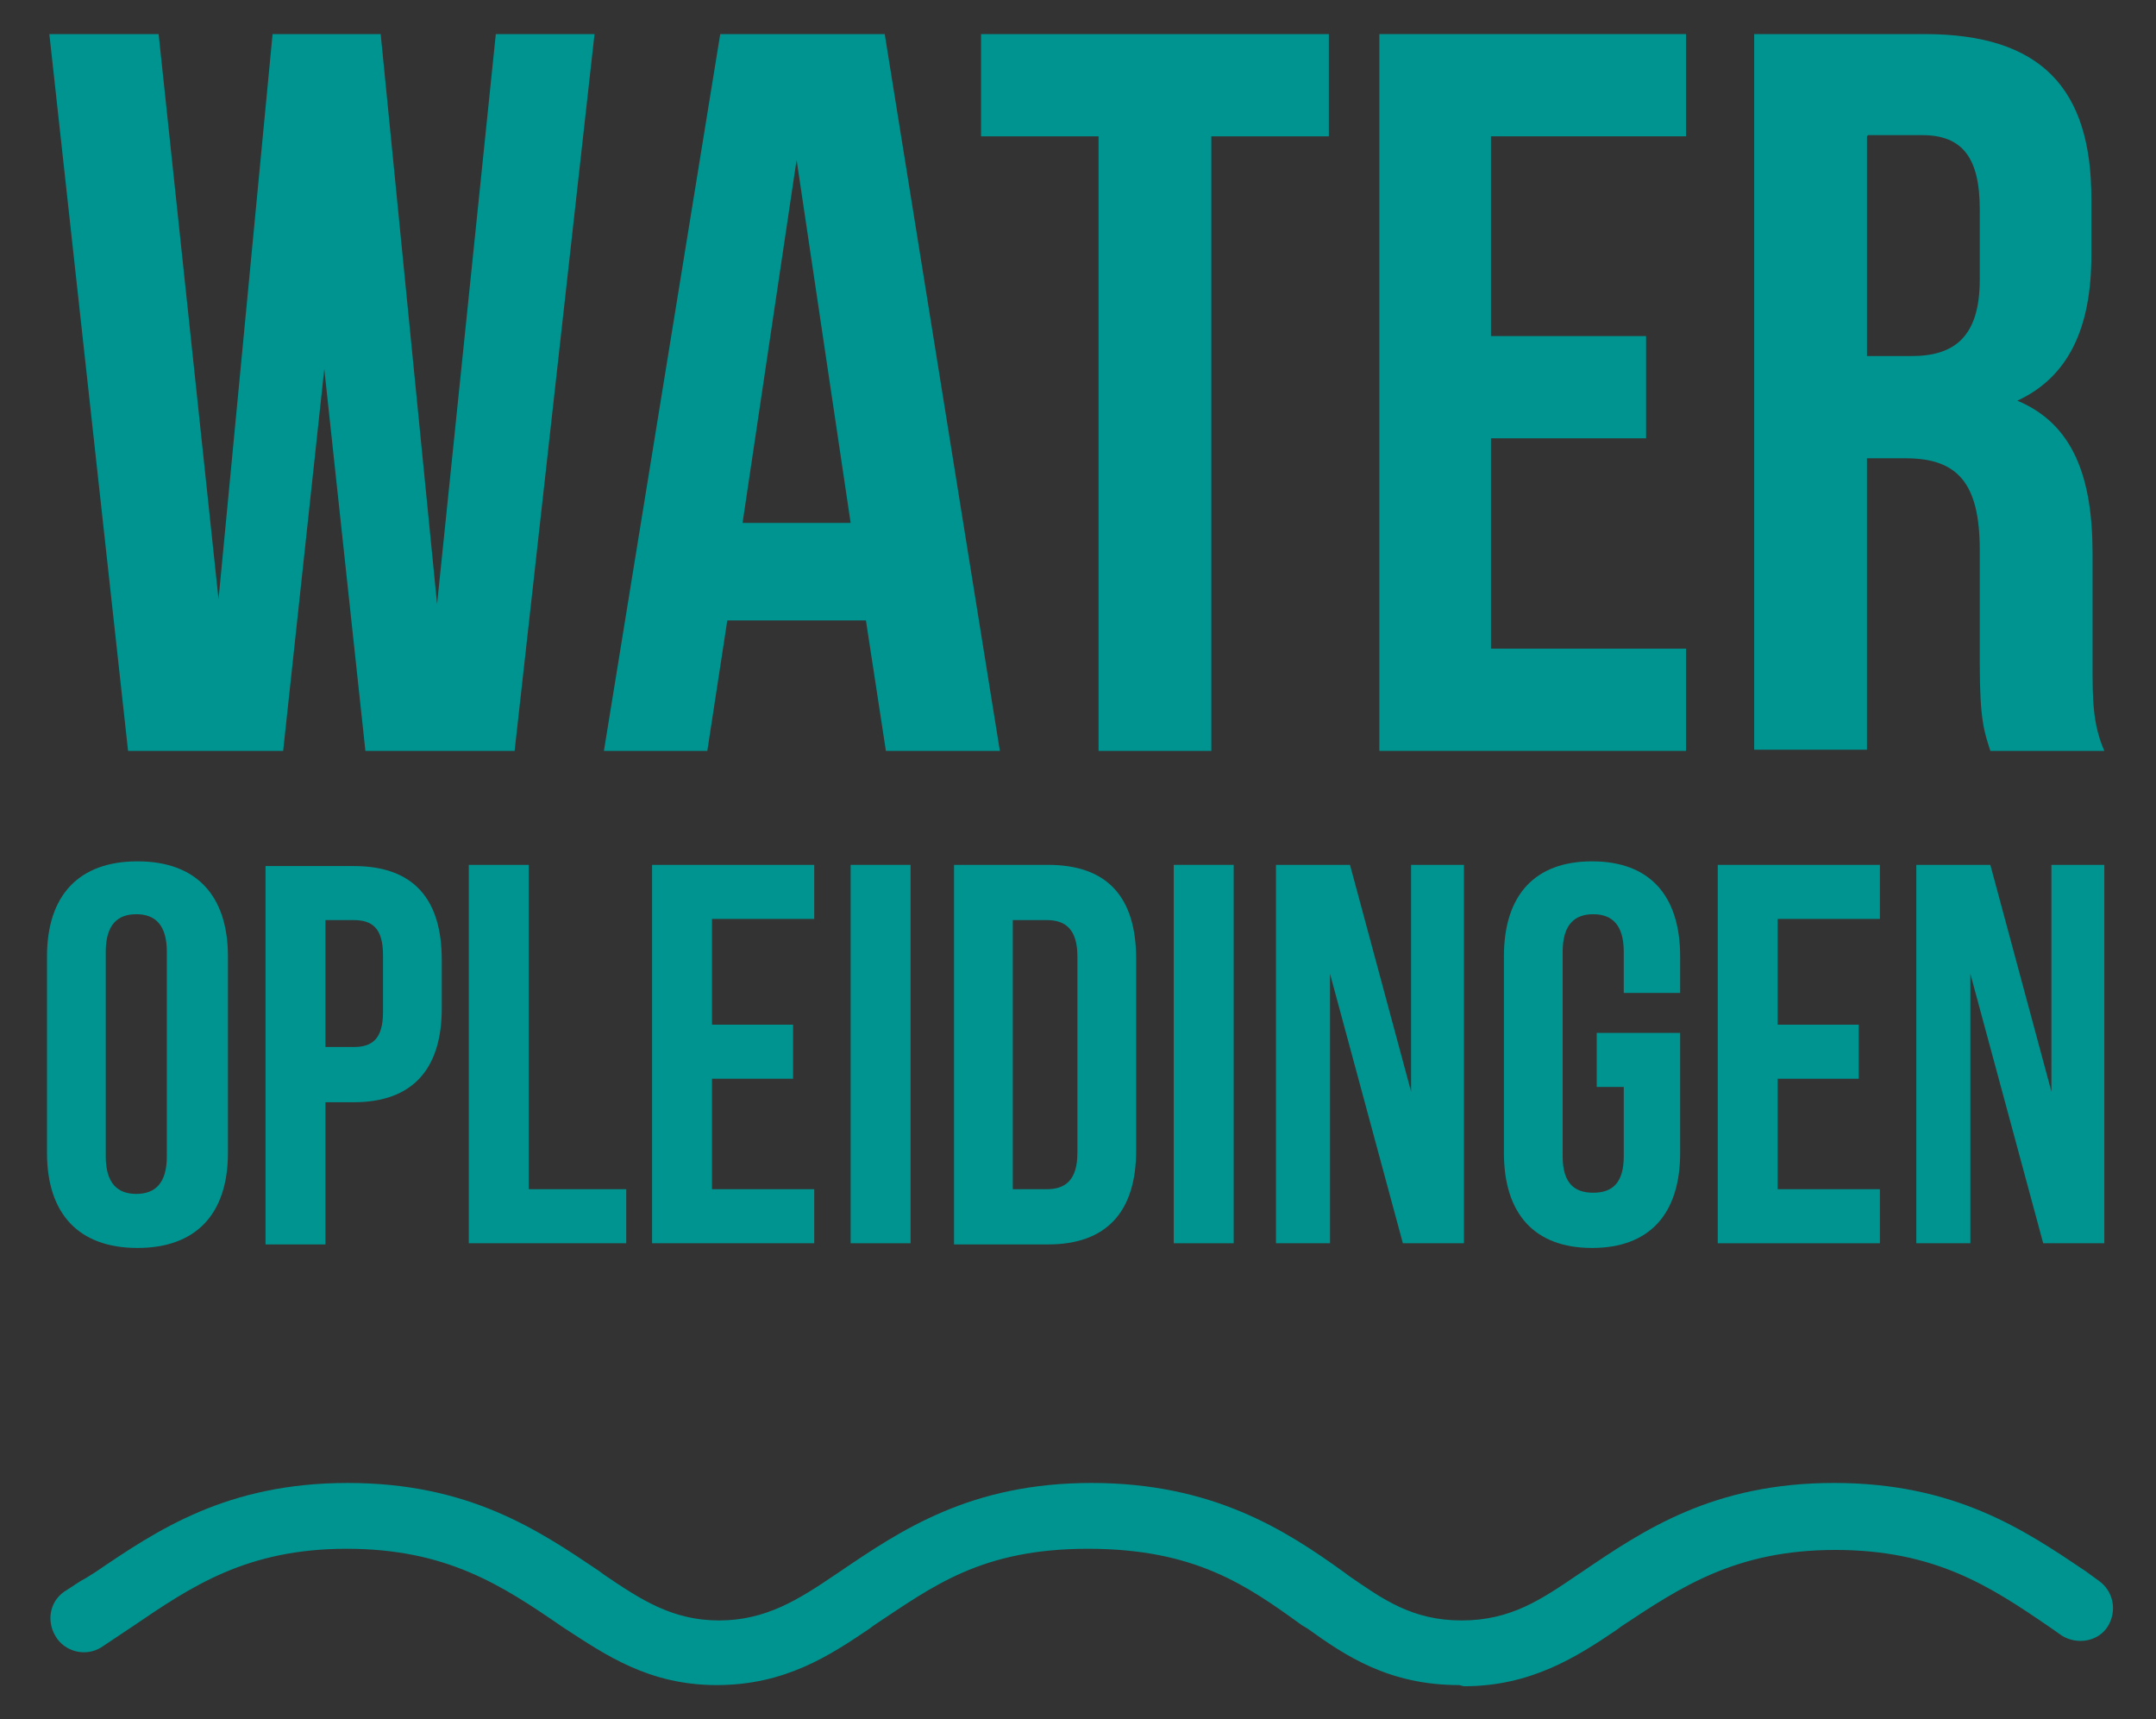
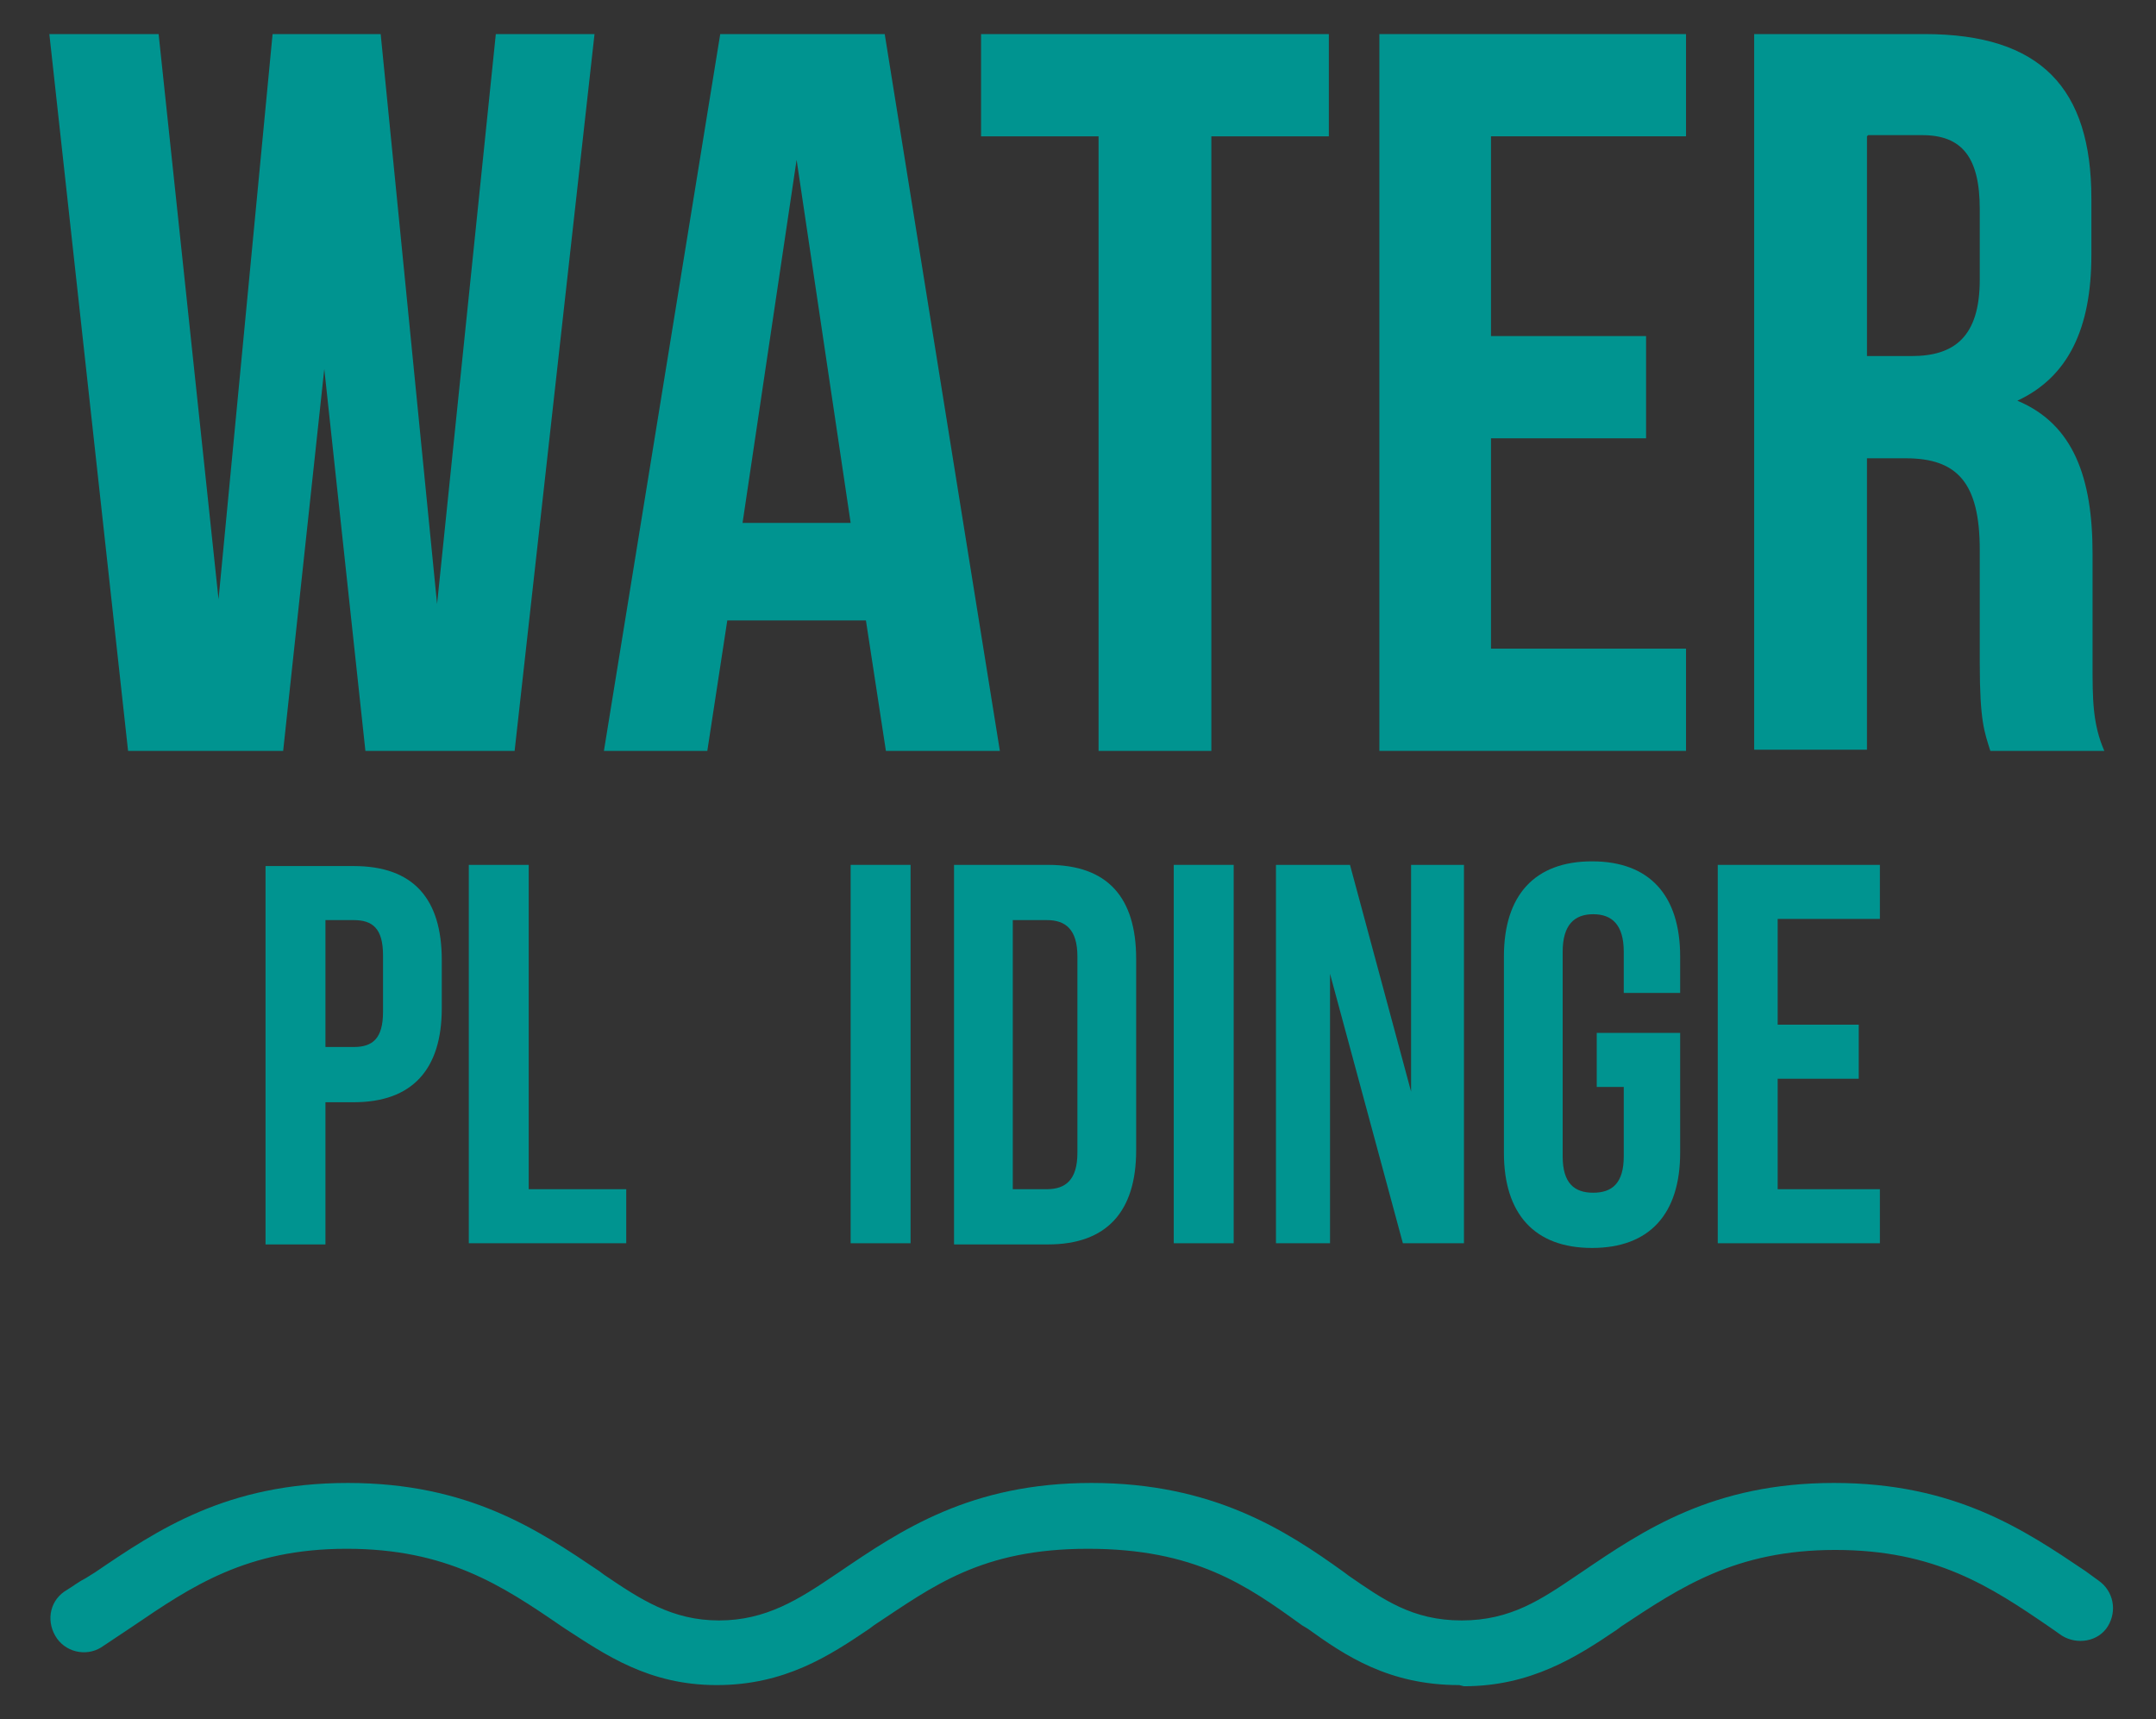
<svg xmlns="http://www.w3.org/2000/svg" id="Layer_1" version="1.1" viewBox="0 0 183.5 146.3">
  <rect x="0" y="0" width="183.5" height="146.3" fill="#333333" stroke="none" />
  <defs>
    <style> .st0 { fill: #fff; } .st1 { fill: #009490; } </style>
  </defs>
  <g>
    <g>
      <path class="st1" d="M27.6,31.4l-3.5,32.5h-13.2L4.2,2.9h9.3l5.1,48.1L23.2,2.9h9.2l4.8,48.5L42.2,2.9h8.4l-6.8,61h-12.7l-3.5-32.5h0Z" />
      <path class="st1" d="M85.1,63.9h-9.7l-1.7-11.1h-11.8l-1.7,11.1h-8.8L61.3,2.9h14s9.8,61,9.8,61ZM63.2,44.5h9.2l-4.6-30.9s-4.6,30.9-4.6,30.9Z" />
      <path class="st1" d="M83.5,2.9h29.6v8.7h-10v52.3h-9.6V11.6h-10s0-8.7,0-8.7Z" />
      <path class="st1" d="M126.9,28.6h13.2v8.7h-13.2v17.9h16.6v8.7h-26.1V2.9h26.1v8.7h-16.6v17Z" />
      <path class="st1" d="M169.4,63.9c-.5-1.6-.9-2.5-.9-7.5v-9.6c0-5.7-1.9-7.8-6.3-7.8h-3.3v24.8h-9.6V2.9h14.5c9.9,0,14.2,4.6,14.2,14v4.8c0,6.3-2,10.4-6.3,12.4,4.8,2,6.4,6.6,6.4,13v9.4c0,3,0,5.1,1,7.4h-9.8ZM158.9,11.6v18.7h3.8c3.6,0,5.8-1.6,5.8-6.5v-6c0-4.4-1.5-6.3-4.9-6.3,0,0-4.6,0-4.6,0Z" />
-       <path class="st1" d="M4,81.4c0-5.2,2.7-8.1,7.7-8.1s7.7,2.9,7.7,8.1v16.7c0,5.2-2.7,8.1-7.7,8.1s-7.7-2.9-7.7-8.1c0,0,0-16.7,0-16.7ZM9,98.4c0,2.3,1,3.2,2.6,3.2s2.6-.9,2.6-3.2v-17.4c0-2.3-1-3.2-2.6-3.2s-2.6.9-2.6,3.2c0,0,0,17.4,0,17.4Z" />
      <path class="st1" d="M37.6,81.6v4.2c0,5.2-2.5,8-7.5,8h-2.4v12.1h-5.1v-32.2h7.5c5.1,0,7.5,2.8,7.5,8h0ZM27.7,78.2v10.9h2.4c1.6,0,2.5-.7,2.5-3v-4.8c0-2.3-.9-3-2.5-3,0,0-2.4,0-2.4,0Z" />
      <path class="st1" d="M39.9,73.6h5.1v27.6h8.3v4.6h-13.4v-32.2Z" />
-       <path class="st1" d="M60.6,87.2h6.9v4.6h-6.9v9.4h8.7v4.6h-13.8v-32.2h13.8v4.6h-8.7s0,9,0,9Z" />
      <path class="st1" d="M72.4,73.6h5.1v32.2h-5.1v-32.2Z" />
      <path class="st1" d="M81.2,73.6h8c5.1,0,7.5,2.8,7.5,8v16.3c0,5.2-2.5,8-7.5,8h-8v-32.2h0ZM86.2,78.2v23h2.9c1.6,0,2.6-.8,2.6-3.1v-16.7c0-2.3-1-3.1-2.6-3.1h-2.9Z" />
      <path class="st1" d="M99.9,73.6h5.1v32.2h-5.1v-32.2Z" />
      <path class="st1" d="M113.2,82.5v23.3h-4.6v-32.2h6.3l5.2,19.3v-19.3h4.5v32.2h-5.2l-6.3-23.3Z" />
      <path class="st1" d="M135.9,87.9h7.1v10.2c0,5.2-2.6,8.1-7.5,8.1s-7.5-2.9-7.5-8.1v-16.7c0-5.2,2.6-8.1,7.5-8.1s7.5,2.9,7.5,8.1v3.1h-4.8v-3.5c0-2.3-1-3.2-2.6-3.2s-2.6.9-2.6,3.2v17.4c0,2.3,1,3.1,2.6,3.1s2.6-.8,2.6-3.1v-5.9h-2.3v-4.6Z" />
      <path class="st1" d="M151.3,87.2h6.9v4.6h-6.9v9.4h8.7v4.6h-13.8v-32.2h13.8v4.6h-8.7v9Z" />
-       <path class="st1" d="M167.7,82.5v23.3h-4.6v-32.2h6.3l5.2,19.3v-19.3h4.5v32.2h-5.2l-6.3-23.3Z" />
    </g>
    <path class="st1" d="M124.2,143.4c-6,0-9.7-2.5-12.9-4.8l-.5-.3h0c-4.7-3.4-9.1-6.5-18.2-6.5s-13.2,3.2-18.2,6.5l-.4.3c-3.4,2.3-7.2,4.8-13,4.8s-9.5-2.6-12.9-4.8l-.3-.2c-5.1-3.5-9.8-6.6-18.3-6.6s-13.2,3.2-18.2,6.6l-.9.6c-.6.4-1.2.8-1.8,1.2-1.3.8-3.1.4-3.9-1s-.4-3.1,1-3.9c.5-.3,1-.7,1.6-1l.8-.5c5.3-3.6,11.2-7.6,21.5-7.6s16.2,4,21.4,7.5l.4.3c3.1,2.1,5.8,3.9,9.8,3.9s6.8-1.8,9.9-3.9l.3-.2c5.3-3.6,11.2-7.6,21.5-7.6s16.5,4,21.5,7.6c0,0,0,0,0,0l.4.3c2.9,2,5.4,3.8,9.6,3.8s6.8-1.8,9.9-3.9l.3-.2c5.3-3.6,11.2-7.6,21.5-7.6s16.2,4,21.4,7.5l1.1.8c1.3.9,1.6,2.6.8,3.9s-2.6,1.6-3.9.8l-1-.7c-5.1-3.5-9.8-6.6-18.3-6.6s-13.2,3.2-18.2,6.5l-.4.3c-3.4,2.3-7.3,4.8-13,4.8h0Z" />
  </g>
  <g>
-     <path class="st0" d="M256.3,37.8l-3.1,29.3h-11.9l-6.1-55.1h8.4l4.6,43.4,4.2-43.4h8.3l4.3,43.7,4.5-43.7h7.5l-6.1,55.1h-11.5l-3.1-29.3h0Z" />
-     <path class="st0" d="M308.2,67.1h-8.7l-1.5-10h-10.6l-1.5,10h-7.9l8.8-55.1h12.7l8.8,55.1h0ZM288.4,49.6h8.3l-4.2-27.9-4.2,27.9h0Z" />
    <path class="st0" d="M306.7,12h26.7v7.9h-9v47.2h-8.6V19.9h-9v-7.9h0Z" />
    <path class="st0" d="M345.9,35.3h11.9v7.9h-11.9v16.1h15v7.9h-23.6V12h23.6v7.9h-15v15.3Z" />
    <path class="st0" d="M384.2,67.1c-.5-1.4-.8-2.3-.8-6.8v-8.7c0-5.1-1.7-7-5.7-7h-3v22.4h-8.6V12h13.1c9,0,12.8,4.2,12.8,12.7v4.3c0,5.7-1.8,9.4-5.7,11.2,4.3,1.8,5.7,6,5.7,11.7v8.5c0,2.7,0,4.6.9,6.7h-8.8ZM374.8,19.9v16.9h3.4c3.2,0,5.2-1.4,5.2-5.8v-5.4c0-3.9-1.3-5.7-4.4-5.7h-4.2,0Z" />
    <path class="st0" d="M235.1,82.9c0-4.6,2.4-7.3,6.9-7.3s6.9,2.7,6.9,7.3v15.1c0,4.6-2.4,7.3-6.9,7.3s-6.9-2.7-6.9-7.3v-15.1ZM239.7,98.3c0,2.1.9,2.9,2.4,2.9s2.4-.8,2.4-2.9v-15.7c0-2.1-.9-2.9-2.4-2.9s-2.4.8-2.4,2.9v15.7Z" />
    <path class="st0" d="M265.4,83.1v3.8c0,4.6-2.2,7.2-6.8,7.2h-2.2v10.9h-4.6v-29h6.7c4.6,0,6.8,2.5,6.8,7.2h0ZM256.5,80.1v9.8h2.2c1.5,0,2.2-.7,2.2-2.7v-4.3c0-2.1-.8-2.7-2.2-2.7,0,0-2.2,0-2.2,0Z" />
    <path class="st0" d="M267.5,75.9h4.6v24.9h7.5v4.2h-12.1v-29h0Z" />
    <path class="st0" d="M286.1,88.2h6.3v4.2h-6.3v8.5h7.9v4.2h-12.4v-29h12.4v4.2h-7.9v8.1h0Z" />
    <path class="st0" d="M296.8,75.9h4.6v29h-4.6v-29Z" />
    <path class="st0" d="M304.7,75.9h7.2c4.6,0,6.8,2.5,6.8,7.2v14.7c0,4.6-2.2,7.2-6.8,7.2h-7.2v-29ZM309.3,80.1v20.7h2.6c1.5,0,2.3-.8,2.3-2.8v-15.1c0-2.1-.9-2.8-2.3-2.8,0,0-2.6,0-2.6,0Z" />
    <path class="st0" d="M321.6,75.9h4.6v29h-4.6v-29Z" />
    <path class="st0" d="M333.6,83.9v21h-4.1v-29h5.7l4.7,17.4v-17.4h4.1v29h-4.7l-5.7-21h0Z" />
    <path class="st0" d="M353.6,88.8h6.3v9.1c0,4.6-2.3,7.2-6.7,7.2s-6.7-2.6-6.7-7.2v-14.9c0-4.6,2.3-7.2,6.7-7.2s6.7,2.6,6.7,7.2v2.8h-4.3v-3.1c0-2.1-.9-2.8-2.3-2.8s-2.3.8-2.3,2.8v15.5c0,2.1.9,2.8,2.3,2.8s2.3-.7,2.3-2.8v-5.3h-2v-4.1h0Z" />
    <path class="st0" d="M367.9,88.2h6.3v4.2h-6.3v8.5h7.9v4.2h-12.4v-29h12.4v4.2h-7.9v8.1h0Z" />
    <path class="st0" d="M382.7,83.9v21h-4.1v-29h5.7l4.7,17.4v-17.4h4.1v29h-4.7l-5.7-21h0Z" />
  </g>
  <path class="st0" d="M343.4,138.9c-5.4,0-8.7-2.3-11.6-4.3l-.4-.3h0c-4.2-3-8.2-5.9-16.4-5.9s-11.9,2.9-16.4,5.9l-.4.2c-3.1,2-6.5,4.4-11.7,4.4s-8.6-2.3-11.7-4.4l-.2-.2c-4.6-3.1-8.9-6-16.5-6s-11.9,2.9-16.4,5.9l-.8.6c-.5.4-1.1.7-1.6,1.1-1.2.7-2.8.3-3.5-.9s-.3-2.8.9-3.5c.5-.3.9-.6,1.4-.9l.7-.5c4.8-3.2,10.1-6.8,19.4-6.8s14.6,3.6,19.3,6.8l.4.2c2.8,1.9,5.2,3.5,8.9,3.5s6.1-1.6,8.9-3.5l.2-.2c4.8-3.2,10.1-6.8,19.4-6.8s14.9,3.6,19.4,6.8c0,0,0,0,0,0l.4.3c2.6,1.8,4.9,3.4,8.7,3.4s6.1-1.6,8.9-3.5l.2-.2c4.8-3.2,10.1-6.8,19.4-6.8s14.6,3.6,19.3,6.8l1,.7c1.2.8,1.5,2.4.7,3.5-.8,1.2-2.4,1.5-3.5.7l-.9-.6c-4.6-3.1-8.8-6-16.5-6s-11.9,2.9-16.4,5.9l-.4.2c-3.1,2.1-6.5,4.4-11.8,4.4h0Z" />
</svg>